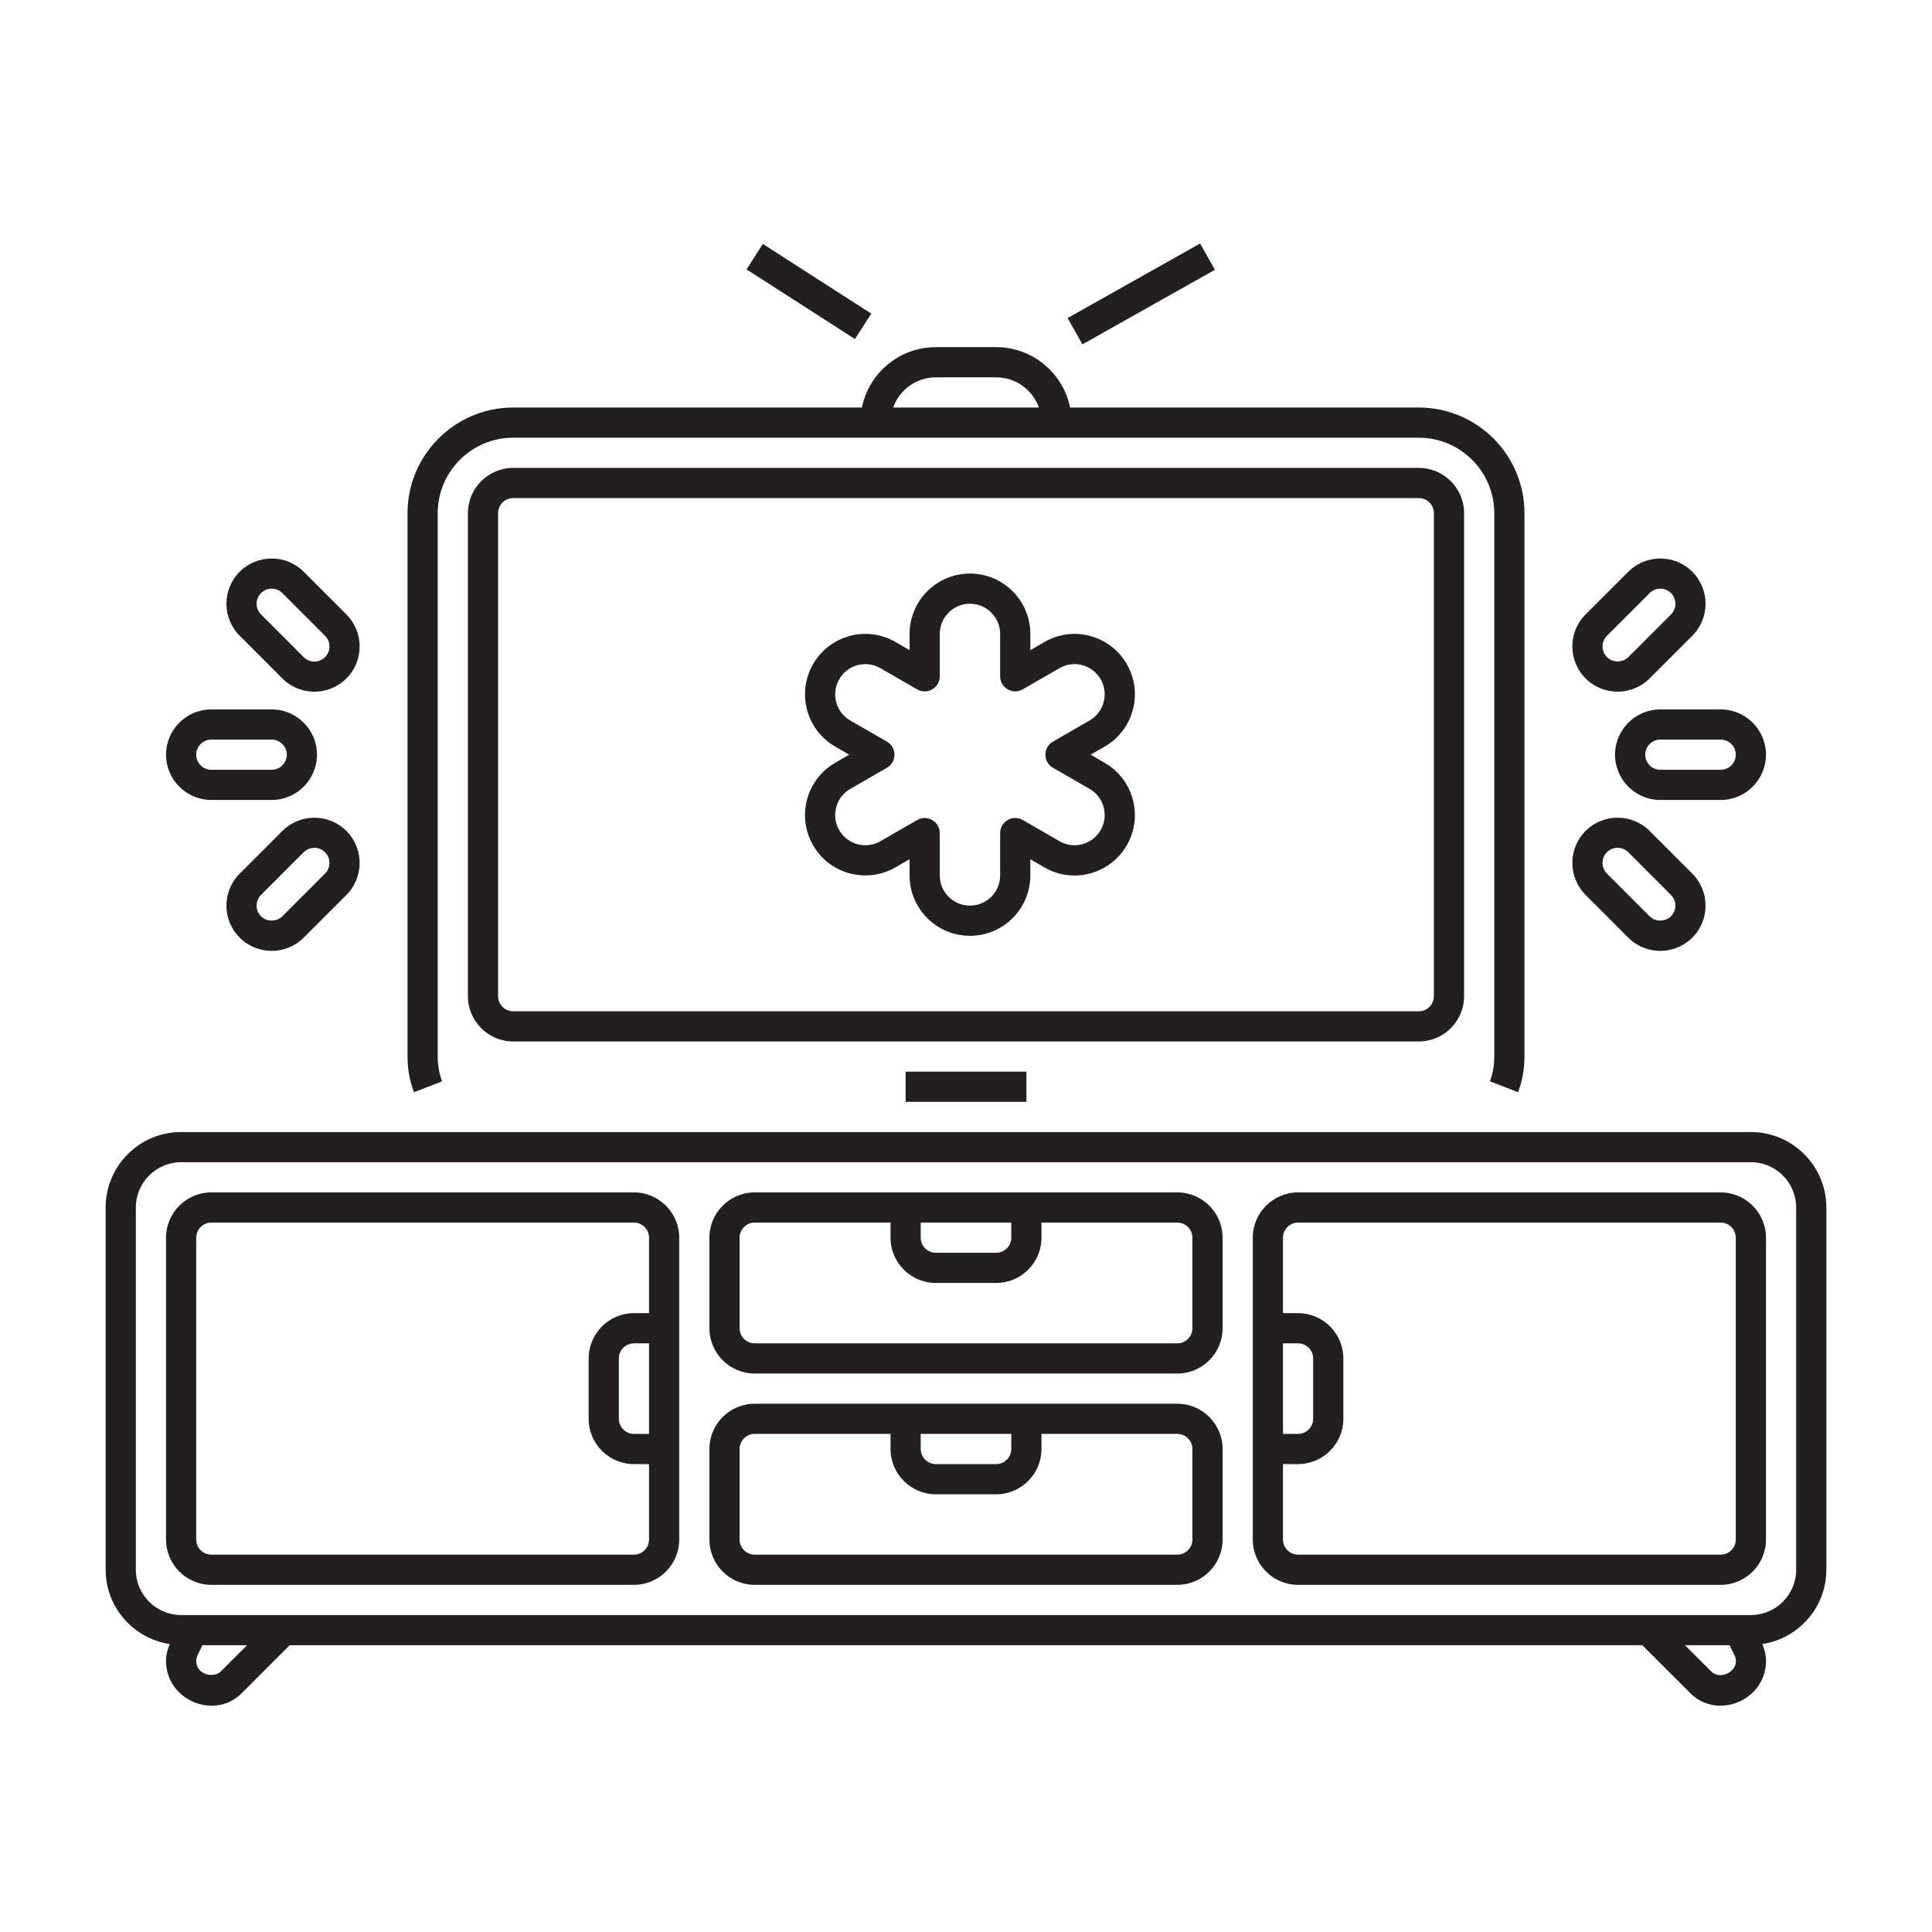
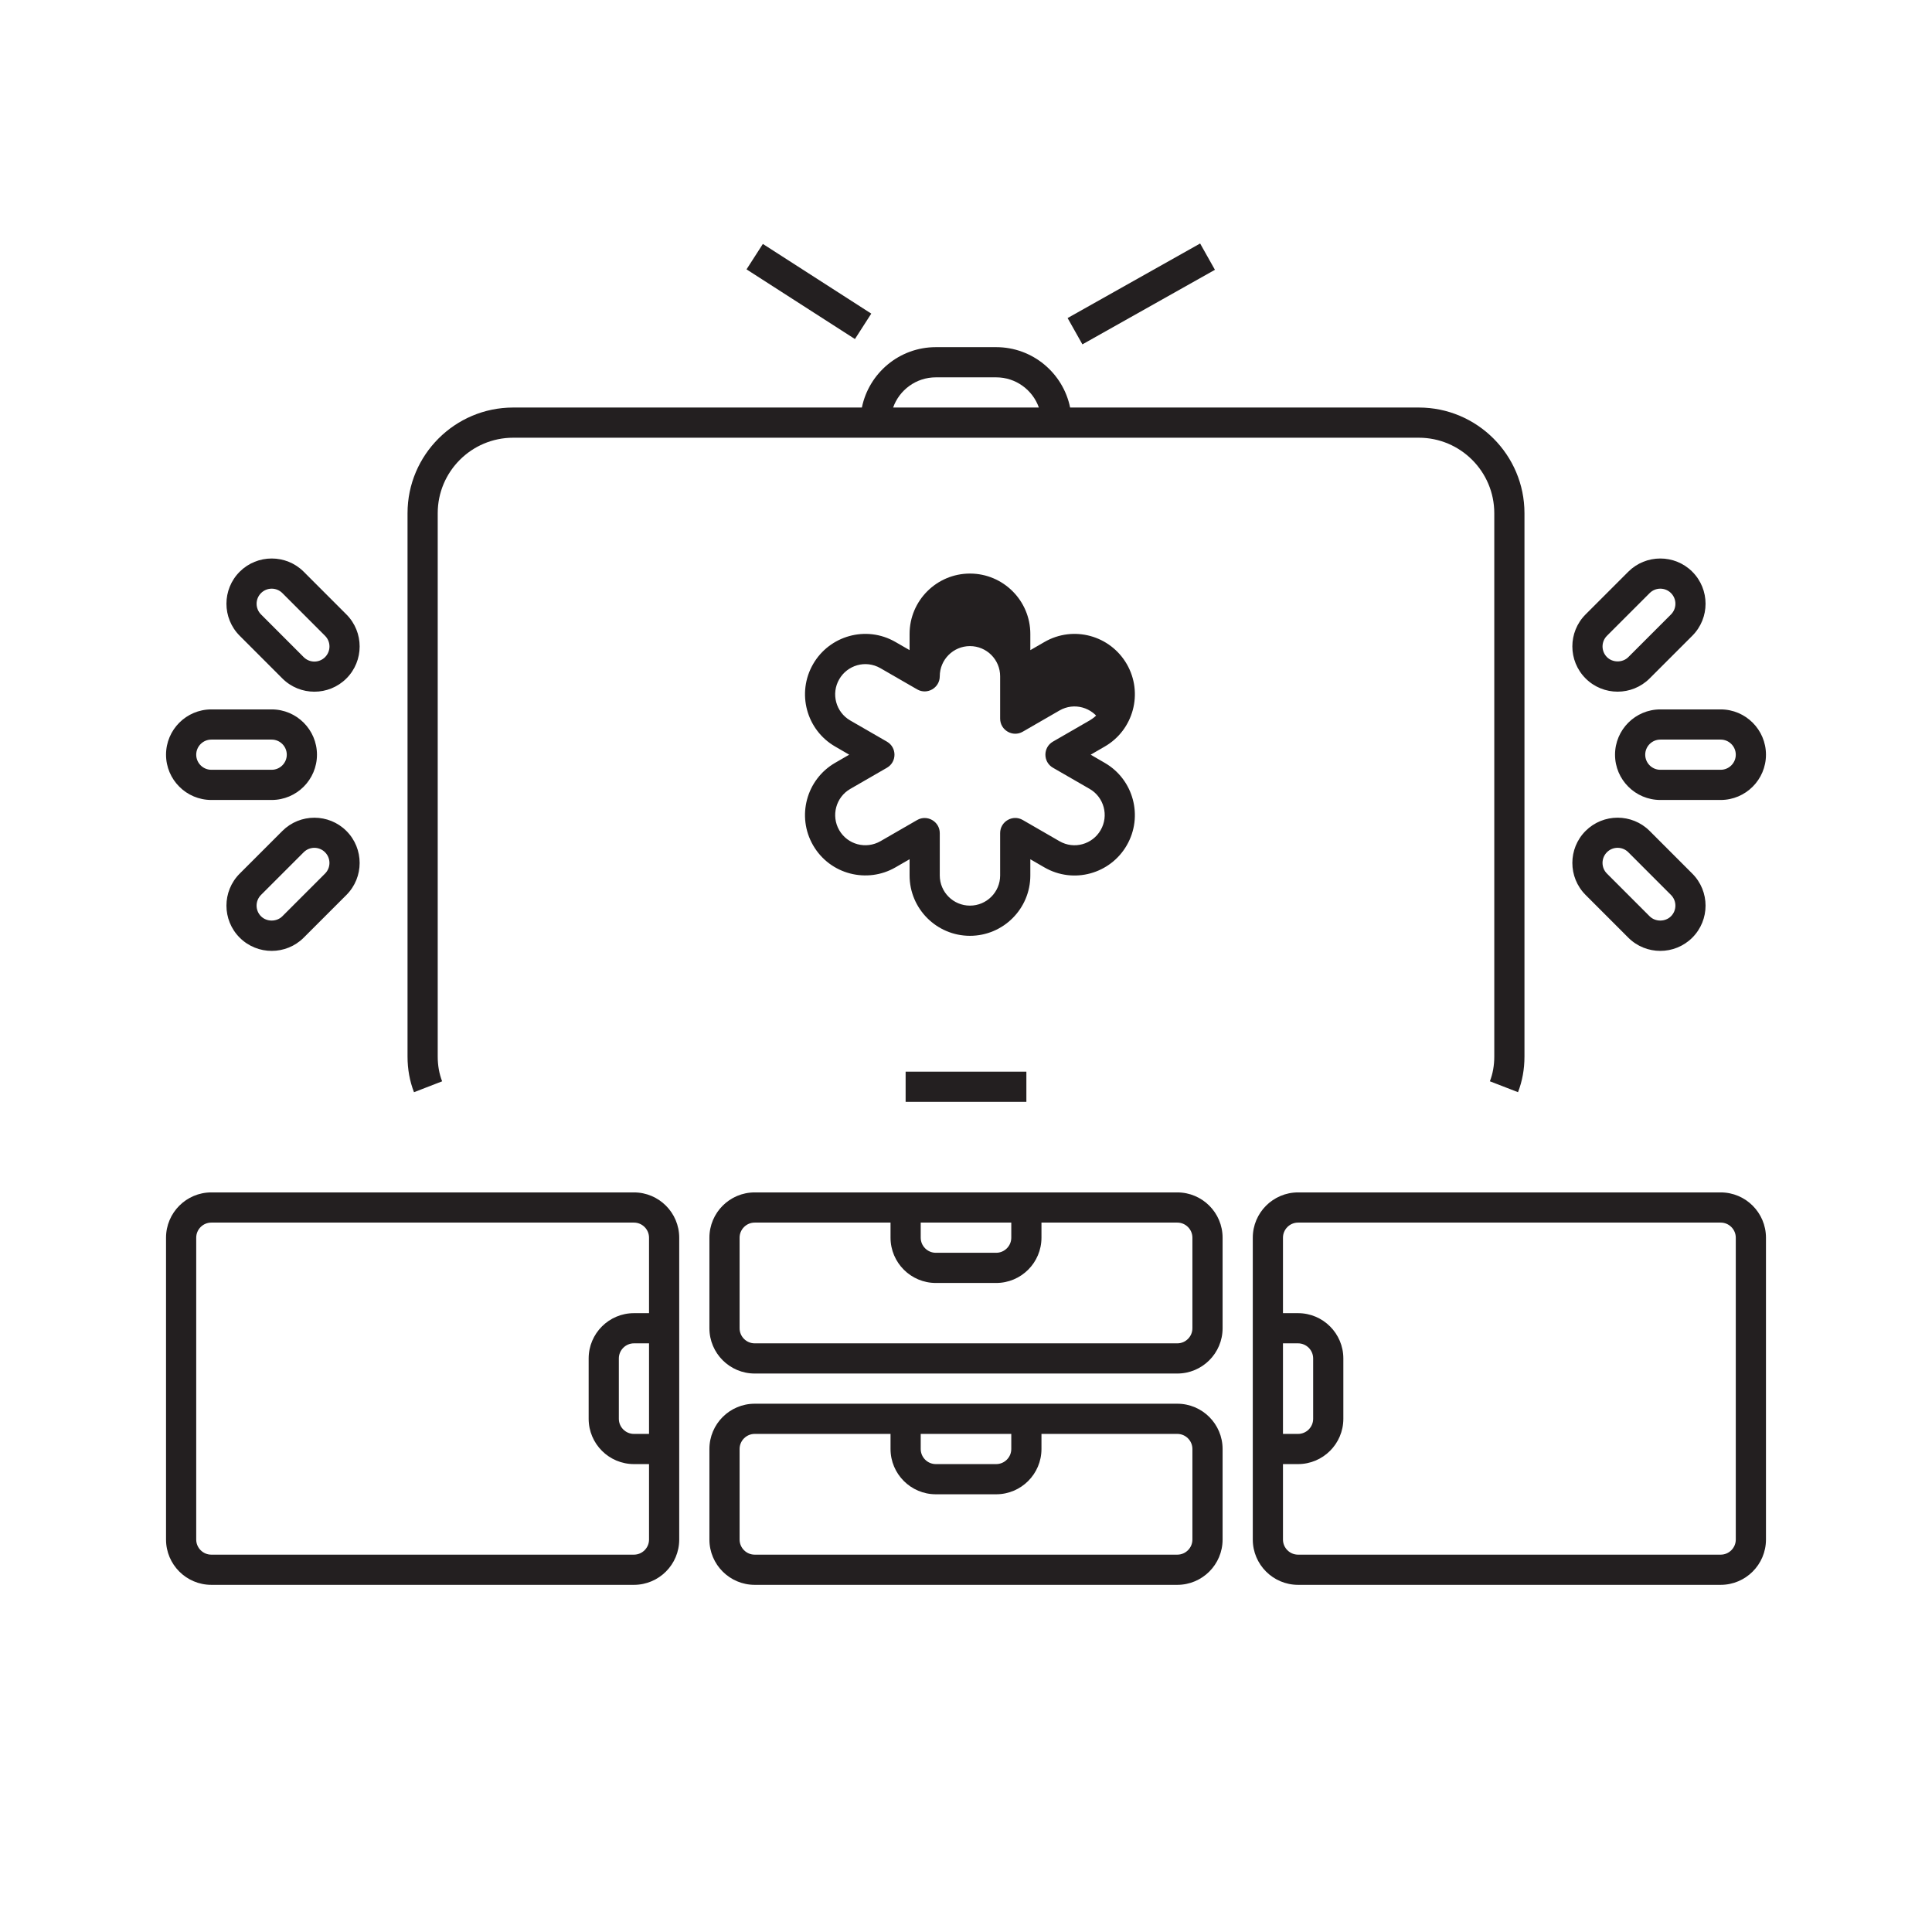
<svg xmlns="http://www.w3.org/2000/svg" enable-background="new 0 0 64 64" viewBox="0 0 64 64">
  <rect width="5.037" height="1" x="35.287" y="9.235" fill="#231F20" transform="rotate(-29.362 37.809 9.735)" />
  <rect width="1.001" height="4.269" x="26.295" y="7.52" fill="#231F20" transform="rotate(-57.269 26.797 9.655)" />
  <path fill="#231F20" d="M49.354,35.819l0.932,0.361C50.428,35.815,50.5,35.418,50.5,35V17c0-1.93-1.57-3.5-3.5-3.5H35.449    c-0.232-1.14-1.242-2-2.449-2h-2c-1.208,0-2.217,0.86-2.449,2H17c-1.93,0-3.5,1.57-3.5,3.5v18c0,0.418,0.072,0.815,0.214,1.181    l0.932-0.361C14.549,35.569,14.5,35.294,14.5,35V17c0-1.379,1.121-2.5,2.5-2.5c10.538,0,18.807,0,30,0c1.379,0,2.5,1.121,2.5,2.5    v18C49.5,35.294,49.451,35.569,49.354,35.819z M29.586,13.5c0.206-0.582,0.762-1,1.414-1h2c0.652,0,1.208,0.418,1.414,1H29.586z" />
-   <path fill="#231F20" d="M48.5 33V17c0-.827-.673-1.5-1.5-1.5H17c-.827 0-1.5.673-1.5 1.5v16c0 .827.673 1.5 1.5 1.5h30C47.827 34.5 48.5 33.827 48.5 33zM16.5 33V17c0-.275.225-.5.5-.5h30c.275 0 .5.225.5.5v16c0 .275-.225.5-.5.5H17C16.725 33.5 16.5 33.275 16.5 33zM58 37.5H6c-1.379 0-2.5 1.121-2.5 2.5v12c0 1.25.924 2.279 2.124 2.462C5.55 54.635 5.5 54.821 5.5 54.99c-.023 1.342 1.641 2.02 2.533 1.073L9.597 54.5h44.807l1.554 1.553c.909.965 2.563.274 2.543-1.058-.001-.181-.051-.37-.122-.533C59.577 54.278 60.5 53.25 60.5 52V40C60.5 38.621 59.379 37.5 58 37.5zM7.316 55.367C7.094 55.601 6.489 55.49 6.5 55c0-.043.018-.122.061-.203L6.704 54.5h1.479L7.316 55.367zM56.674 55.356L55.817 54.5h1.479l.153.318C57.707 55.294 57.012 55.716 56.674 55.356zM59.5 52c0 .827-.673 1.5-1.5 1.5-1.776 0-54.409 0-52 0-.827 0-1.5-.673-1.5-1.5V40c0-.827.673-1.5 1.5-1.5h52c.827 0 1.5.673 1.5 1.5V52z" />
-   <path fill="#231F20" d="M21 39.5H7c-.827 0-1.5.673-1.5 1.5v10c0 .827.673 1.5 1.5 1.5h14c.827 0 1.5-.673 1.5-1.5 0-.292 0-10.783 0-10C22.5 40.173 21.827 39.5 21 39.5zM21 51.5H7c-.275 0-.5-.225-.5-.5V41c0-.275.225-.5.5-.5h14c.275 0 .5.225.5.5v2.5H21c-.827 0-1.5.673-1.5 1.5v2c0 .827.673 1.5 1.5 1.5h.5V51C21.5 51.275 21.275 51.5 21 51.5zM21.5 47.5H21c-.275 0-.5-.225-.5-.5v-2c0-.275.225-.5.5-.5h.5V47.5zM57 39.5H43c-.827 0-1.5.673-1.5 1.5 0 .292 0 10.783 0 10 0 .827.673 1.5 1.5 1.5h14c.827 0 1.5-.673 1.5-1.5V41C58.5 40.173 57.827 39.5 57 39.5zM42.5 44.5H43c.275 0 .5.225.5.5v2c0 .275-.225.5-.5.5h-.5V44.5zM57.5 51c0 .275-.225.5-.5.5H43c-.275 0-.5-.225-.5-.5v-2.5H43c.827 0 1.5-.673 1.5-1.5v-2c0-.827-.673-1.5-1.5-1.5h-.5V41c0-.275.225-.5.5-.5h14c.275 0 .5.225.5.5V51zM39 39.5c-2.346 0-14.618 0-14 0-.827 0-1.5.673-1.5 1.5v3c0 .827.673 1.5 1.5 1.5h14c.827 0 1.5-.673 1.5-1.5v-3C40.5 40.173 39.827 39.5 39 39.5zM33.5 40.5V41c0 .275-.225.5-.5.5h-2c-.275 0-.5-.225-.5-.5v-.5H33.5zM39.5 44c0 .275-.225.5-.5.5H25c-.275 0-.5-.225-.5-.5v-3c0-.275.225-.5.5-.5h4.5V41c0 .827.673 1.5 1.5 1.5h2c.827 0 1.5-.673 1.5-1.5v-.5H39c.275 0 .5.225.5.5V44zM39 46.5c-2.346 0-14.618 0-14 0-.827 0-1.5.673-1.5 1.5v3c0 .827.673 1.5 1.5 1.5h14c.827 0 1.5-.673 1.5-1.5v-3C40.5 47.173 39.827 46.5 39 46.5zM33.5 47.5V48c0 .275-.225.5-.5.5h-2c-.275 0-.5-.225-.5-.5v-.5H33.5zM39.5 51c0 .275-.225.5-.5.5H25c-.275 0-.5-.225-.5-.5v-3c0-.275.225-.5.5-.5h4.5V48c0 .827.673 1.5 1.5 1.5h2c.827 0 1.5-.673 1.5-1.5v-.5H39c.275 0 .5.225.5.5V51zM37.327 22c-.546-.946-1.763-1.293-2.732-.731l-.464.268V21c0-1.103-.897-2-2-2s-2 .897-2 2v.536l-.465-.268c-.978-.565-2.193-.205-2.731.731-.552.956-.224 2.181.731 2.731L28.131 25l-.465.269c-.955.551-1.283 1.775-.732 2.731.564.977 1.799 1.273 2.732.731l.465-.268V29c0 1.103.897 2 2 2s2-.897 2-2v-.536l.463.268c.976.565 2.193.208 2.732-.731.552-.956.224-2.181-.731-2.731L36.13 25l.465-.269C37.55 24.181 37.878 22.956 37.327 22zM36.095 23.866l-1.215.701c-.333.192-.333.673 0 .865l1.215.701c.478.275.642.889.365 1.366-.268.467-.875.65-1.365.366l-1.214-.701c-.331-.193-.75.048-.75.433V29c0 .552-.448 1-1 1s-1-.448-1-1v-1.402c0-.385-.42-.625-.75-.433l-1.215.701c-.478.273-1.087.116-1.366-.366-.275-.478-.111-1.091.366-1.366l1.215-.701c.333-.192.333-.673 0-.865l-1.215-.701c-.478-.275-.642-.889-.365-1.366.264-.461.867-.653 1.365-.366l1.215.701c.331.193.75-.048.75-.433V21c0-.552.448-1 1-1s1 .448 1 1v1.402c0 .385.419.626.75.433l1.214-.701c.491-.284 1.096-.101 1.366.366C36.736 22.978 36.572 23.591 36.095 23.866zM58.5 25c0-.827-.673-1.5-1.5-1.5h-2c-.827 0-1.5.673-1.5 1.5s.673 1.5 1.5 1.5h2C57.827 26.5 58.5 25.827 58.5 25zM54.5 25c0-.275.225-.5.5-.5h2c.275 0 .5.225.5.5s-.225.5-.5.5h-2C54.725 25.5 54.5 25.275 54.5 25zM53.939 31.061c.585.585 1.537.584 2.121 0 .585-.585.585-1.536 0-2.121l-1.414-1.415c-.584-.584-1.537-.584-2.121 0-.585.585-.585 1.536 0 2.121L53.939 31.061zM53.232 28.231c.195-.195.512-.195.707 0l1.414 1.415c.195.195.196.511 0 .707-.189.189-.518.189-.707 0l-1.414-1.415C53.037 28.743 53.037 28.427 53.232 28.231zM53.939 18.939l-1.414 1.414c-.585.585-.585 1.536 0 2.121.585.585 1.537.584 2.121 0l1.414-1.414c.585-.585.585-1.536 0-2.121C55.477 18.355 54.523 18.355 53.939 18.939zM55.354 20.354l-1.414 1.414c-.189.189-.518.189-.707 0-.195-.195-.196-.511 0-.707l1.414-1.414c.195-.195.511-.196.707 0C55.549 19.842 55.549 20.158 55.354 20.354zM7 26.5h2c.827 0 1.5-.673 1.5-1.5S9.827 23.5 9 23.5H7c-.827 0-1.5.673-1.5 1.5S6.173 26.5 7 26.5zM7 24.5h2c.275 0 .5.225.5.5S9.275 25.5 9 25.5H7c-.275 0-.5-.225-.5-.5S6.725 24.5 7 24.5zM11.475 20.354l-1.414-1.415c-.584-.584-1.537-.584-2.121 0-.585.585-.585 1.536 0 2.121l1.414 1.415c.585.585 1.537.584 2.121 0C12.06 21.891 12.06 20.939 11.475 20.354zM10.768 21.769c-.195.195-.512.195-.707 0l-1.414-1.415c-.195-.195-.196-.511 0-.707.195-.195.511-.196.707 0l1.414 1.415C10.963 21.257 10.963 21.573 10.768 21.769zM10.061 31.061l1.414-1.414c.585-.585.585-1.536 0-2.121-.584-.584-1.537-.584-2.121 0l-1.414 1.414c-.585.585-.585 1.536 0 2.121C8.525 31.646 9.477 31.645 10.061 31.061zM8.646 29.646l1.414-1.414c.195-.195.511-.196.707 0 .195.195.196.511 0 .707l-1.414 1.414c-.189.189-.518.189-.707 0C8.451 30.158 8.451 29.842 8.646 29.646z" />
+   <path fill="#231F20" d="M21 39.5H7c-.827 0-1.5.673-1.5 1.5v10c0 .827.673 1.5 1.5 1.5h14c.827 0 1.5-.673 1.5-1.5 0-.292 0-10.783 0-10C22.5 40.173 21.827 39.5 21 39.5zM21 51.5H7c-.275 0-.5-.225-.5-.5V41c0-.275.225-.5.5-.5h14c.275 0 .5.225.5.5v2.5H21c-.827 0-1.5.673-1.5 1.5v2c0 .827.673 1.5 1.5 1.5h.5V51C21.5 51.275 21.275 51.5 21 51.5zM21.5 47.5H21c-.275 0-.5-.225-.5-.5v-2c0-.275.225-.5.5-.5h.5V47.5zM57 39.5H43c-.827 0-1.5.673-1.5 1.5 0 .292 0 10.783 0 10 0 .827.673 1.5 1.5 1.5h14c.827 0 1.5-.673 1.5-1.5V41C58.5 40.173 57.827 39.5 57 39.5zM42.5 44.5H43c.275 0 .5.225.5.5v2c0 .275-.225.5-.5.5h-.5V44.5zM57.5 51c0 .275-.225.5-.5.5H43c-.275 0-.5-.225-.5-.5v-2.5H43c.827 0 1.5-.673 1.5-1.5v-2c0-.827-.673-1.5-1.5-1.5h-.5V41c0-.275.225-.5.5-.5h14c.275 0 .5.225.5.5V51zM39 39.5c-2.346 0-14.618 0-14 0-.827 0-1.5.673-1.5 1.5v3c0 .827.673 1.5 1.5 1.5h14c.827 0 1.5-.673 1.5-1.5v-3C40.5 40.173 39.827 39.5 39 39.5zM33.5 40.5V41c0 .275-.225.5-.5.5h-2c-.275 0-.5-.225-.5-.5v-.5H33.5zM39.5 44c0 .275-.225.5-.5.5H25c-.275 0-.5-.225-.5-.5v-3c0-.275.225-.5.5-.5h4.5V41c0 .827.673 1.5 1.5 1.5h2c.827 0 1.5-.673 1.5-1.5v-.5H39c.275 0 .5.225.5.5V44zM39 46.5c-2.346 0-14.618 0-14 0-.827 0-1.5.673-1.5 1.5v3c0 .827.673 1.5 1.5 1.5h14c.827 0 1.5-.673 1.5-1.5v-3C40.5 47.173 39.827 46.5 39 46.5zM33.5 47.5V48c0 .275-.225.5-.5.5h-2c-.275 0-.5-.225-.5-.5v-.5H33.5zM39.5 51c0 .275-.225.5-.5.5H25c-.275 0-.5-.225-.5-.5v-3c0-.275.225-.5.5-.5h4.5V48c0 .827.673 1.5 1.5 1.5h2c.827 0 1.5-.673 1.5-1.5v-.5H39c.275 0 .5.225.5.5V51zM37.327 22c-.546-.946-1.763-1.293-2.732-.731l-.464.268V21c0-1.103-.897-2-2-2s-2 .897-2 2v.536l-.465-.268c-.978-.565-2.193-.205-2.731.731-.552.956-.224 2.181.731 2.731L28.131 25l-.465.269c-.955.551-1.283 1.775-.732 2.731.564.977 1.799 1.273 2.732.731l.465-.268V29c0 1.103.897 2 2 2s2-.897 2-2v-.536l.463.268c.976.565 2.193.208 2.732-.731.552-.956.224-2.181-.731-2.731L36.13 25l.465-.269C37.55 24.181 37.878 22.956 37.327 22zM36.095 23.866l-1.215.701c-.333.192-.333.673 0 .865l1.215.701c.478.275.642.889.365 1.366-.268.467-.875.65-1.365.366l-1.214-.701c-.331-.193-.75.048-.75.433V29c0 .552-.448 1-1 1s-1-.448-1-1v-1.402c0-.385-.42-.625-.75-.433l-1.215.701c-.478.273-1.087.116-1.366-.366-.275-.478-.111-1.091.366-1.366l1.215-.701c.333-.192.333-.673 0-.865l-1.215-.701c-.478-.275-.642-.889-.365-1.366.264-.461.867-.653 1.365-.366l1.215.701c.331.193.75-.048.75-.433c0-.552.448-1 1-1s1 .448 1 1v1.402c0 .385.419.626.75.433l1.214-.701c.491-.284 1.096-.101 1.366.366C36.736 22.978 36.572 23.591 36.095 23.866zM58.5 25c0-.827-.673-1.5-1.5-1.5h-2c-.827 0-1.5.673-1.5 1.5s.673 1.5 1.5 1.5h2C57.827 26.5 58.5 25.827 58.5 25zM54.5 25c0-.275.225-.5.5-.5h2c.275 0 .5.225.5.5s-.225.5-.5.5h-2C54.725 25.5 54.5 25.275 54.5 25zM53.939 31.061c.585.585 1.537.584 2.121 0 .585-.585.585-1.536 0-2.121l-1.414-1.415c-.584-.584-1.537-.584-2.121 0-.585.585-.585 1.536 0 2.121L53.939 31.061zM53.232 28.231c.195-.195.512-.195.707 0l1.414 1.415c.195.195.196.511 0 .707-.189.189-.518.189-.707 0l-1.414-1.415C53.037 28.743 53.037 28.427 53.232 28.231zM53.939 18.939l-1.414 1.414c-.585.585-.585 1.536 0 2.121.585.585 1.537.584 2.121 0l1.414-1.414c.585-.585.585-1.536 0-2.121C55.477 18.355 54.523 18.355 53.939 18.939zM55.354 20.354l-1.414 1.414c-.189.189-.518.189-.707 0-.195-.195-.196-.511 0-.707l1.414-1.414c.195-.195.511-.196.707 0C55.549 19.842 55.549 20.158 55.354 20.354zM7 26.5h2c.827 0 1.5-.673 1.5-1.5S9.827 23.5 9 23.5H7c-.827 0-1.5.673-1.5 1.5S6.173 26.5 7 26.5zM7 24.5h2c.275 0 .5.225.5.5S9.275 25.5 9 25.5H7c-.275 0-.5-.225-.5-.5S6.725 24.5 7 24.5zM11.475 20.354l-1.414-1.415c-.584-.584-1.537-.584-2.121 0-.585.585-.585 1.536 0 2.121l1.414 1.415c.585.585 1.537.584 2.121 0C12.06 21.891 12.06 20.939 11.475 20.354zM10.768 21.769c-.195.195-.512.195-.707 0l-1.414-1.415c-.195-.195-.196-.511 0-.707.195-.195.511-.196.707 0l1.414 1.415C10.963 21.257 10.963 21.573 10.768 21.769zM10.061 31.061l1.414-1.414c.585-.585.585-1.536 0-2.121-.584-.584-1.537-.584-2.121 0l-1.414 1.414c-.585.585-.585 1.536 0 2.121C8.525 31.646 9.477 31.645 10.061 31.061zM8.646 29.646l1.414-1.414c.195-.195.511-.196.707 0 .195.195.196.511 0 .707l-1.414 1.414c-.189.189-.518.189-.707 0C8.451 30.158 8.451 29.842 8.646 29.646z" />
  <rect width="4" height="1" x="30" y="35.5" fill="#231F20" />
</svg>